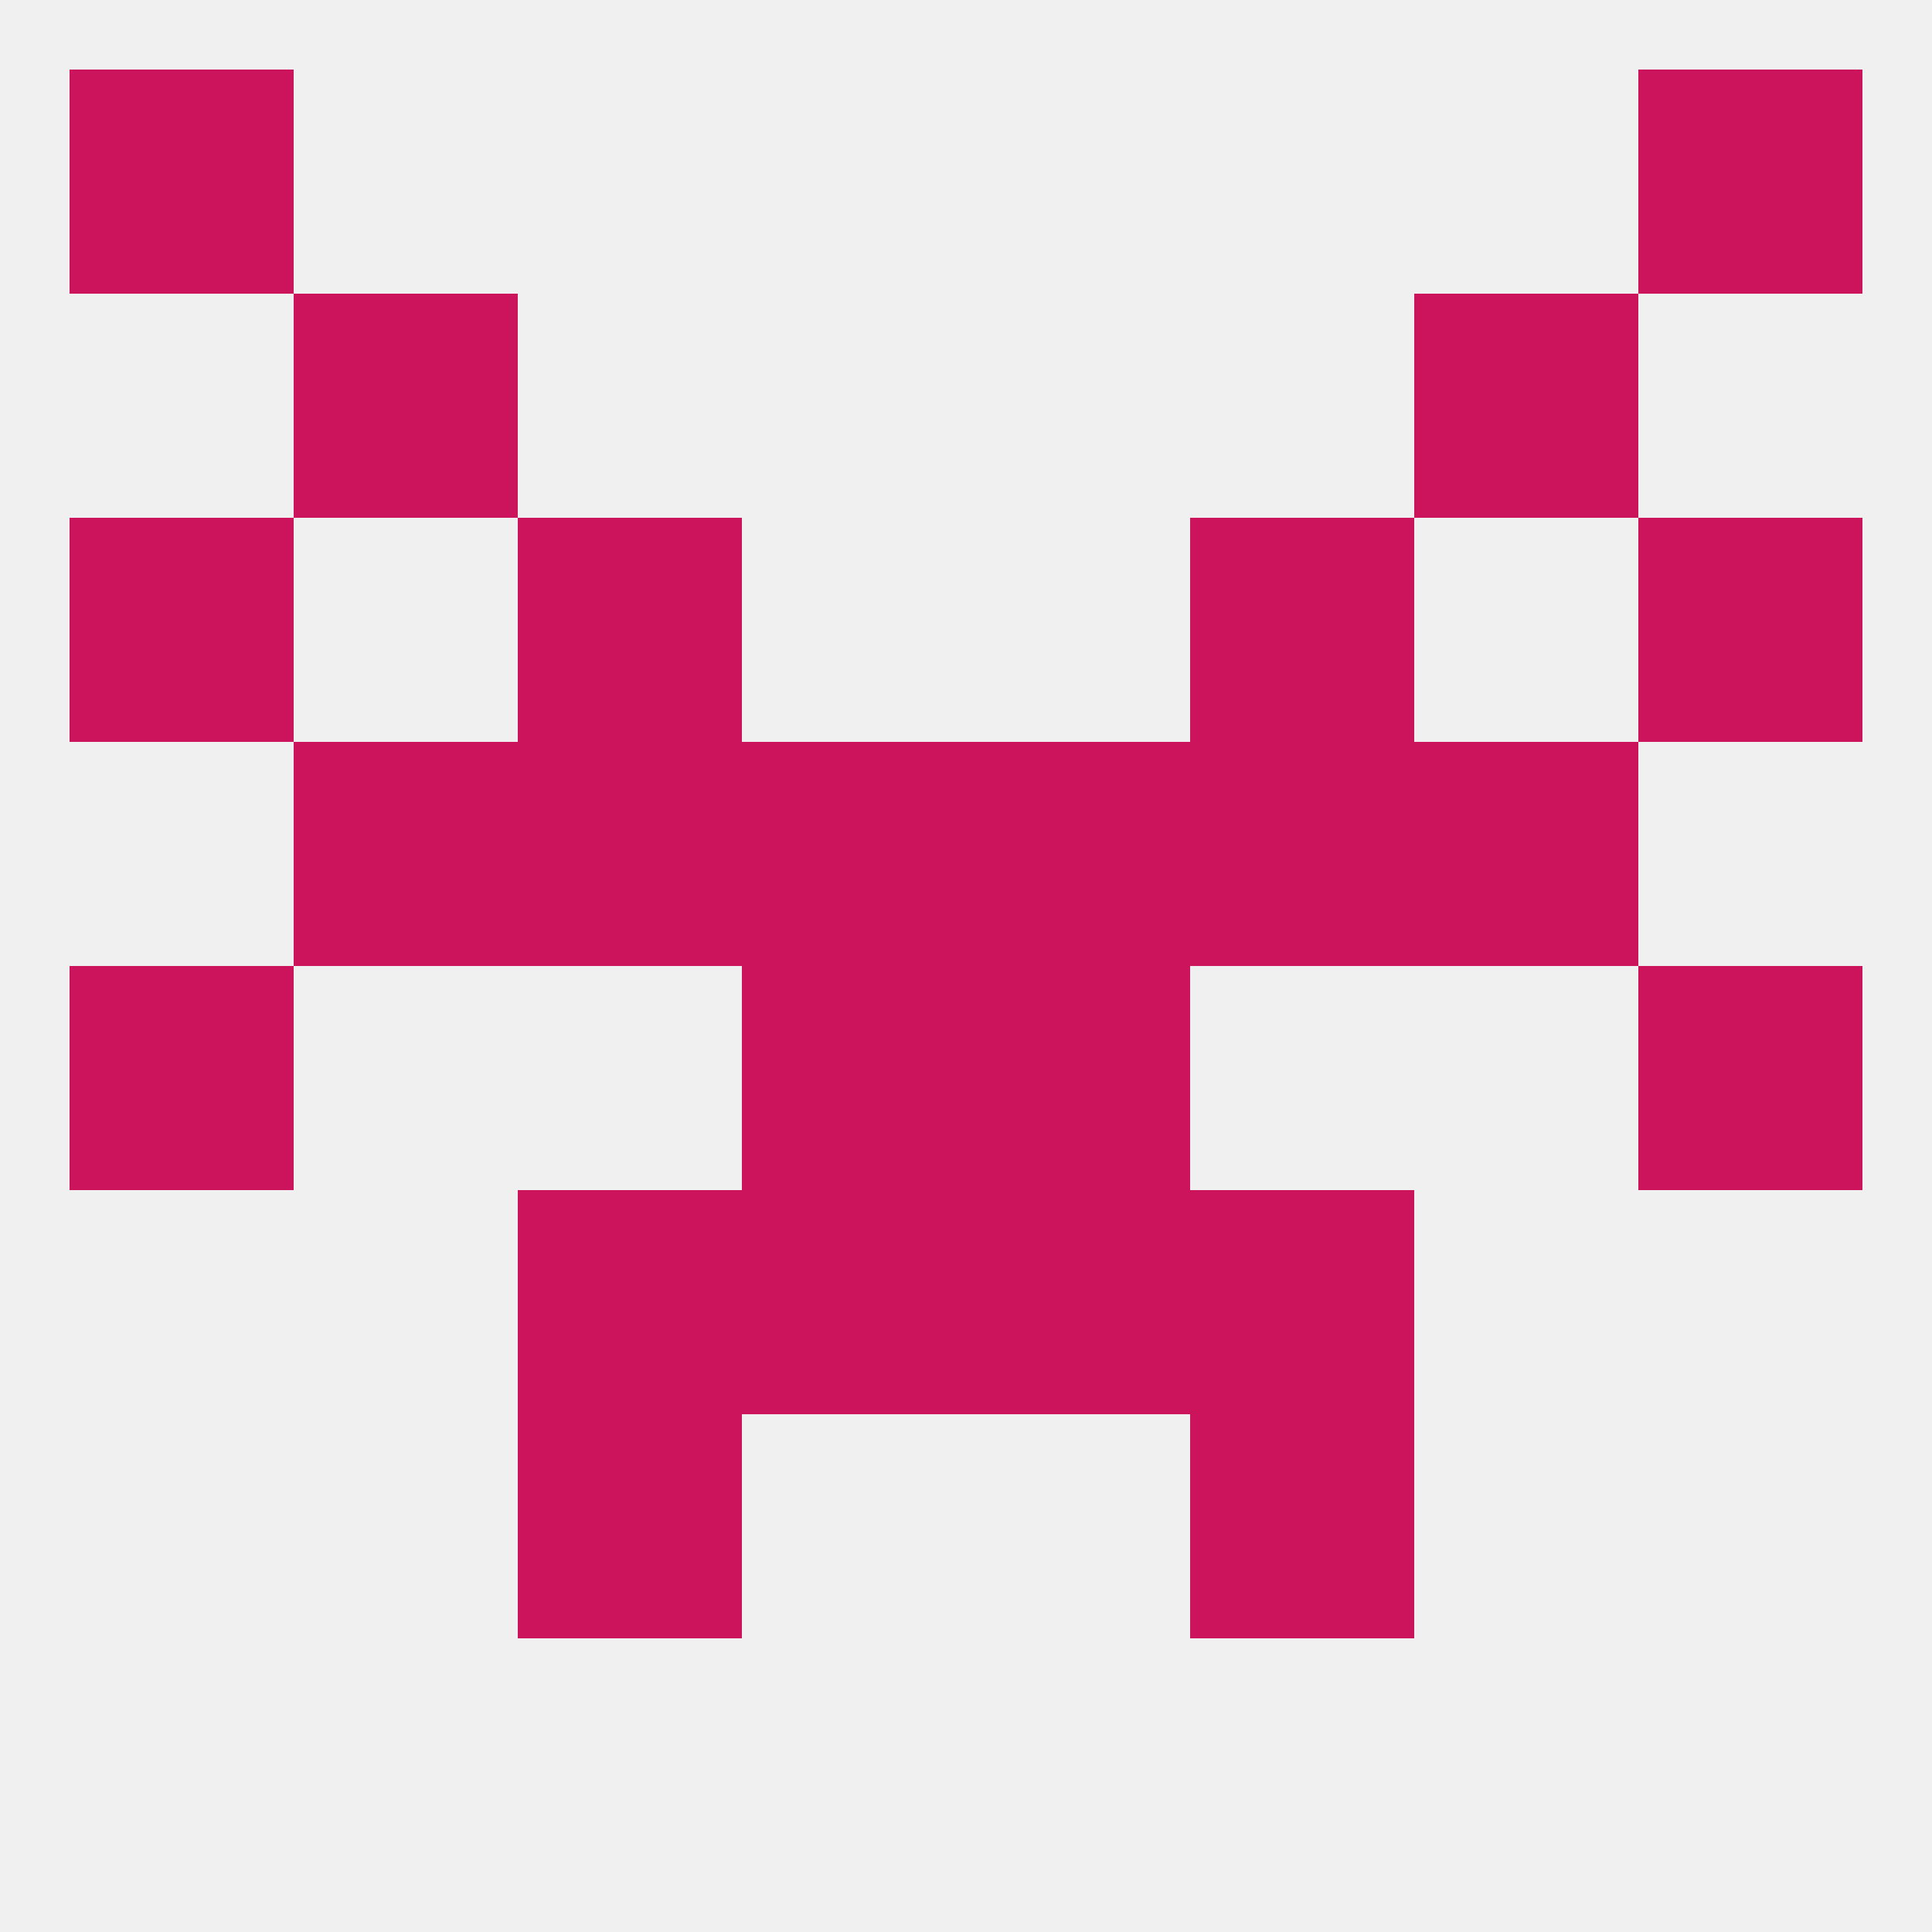
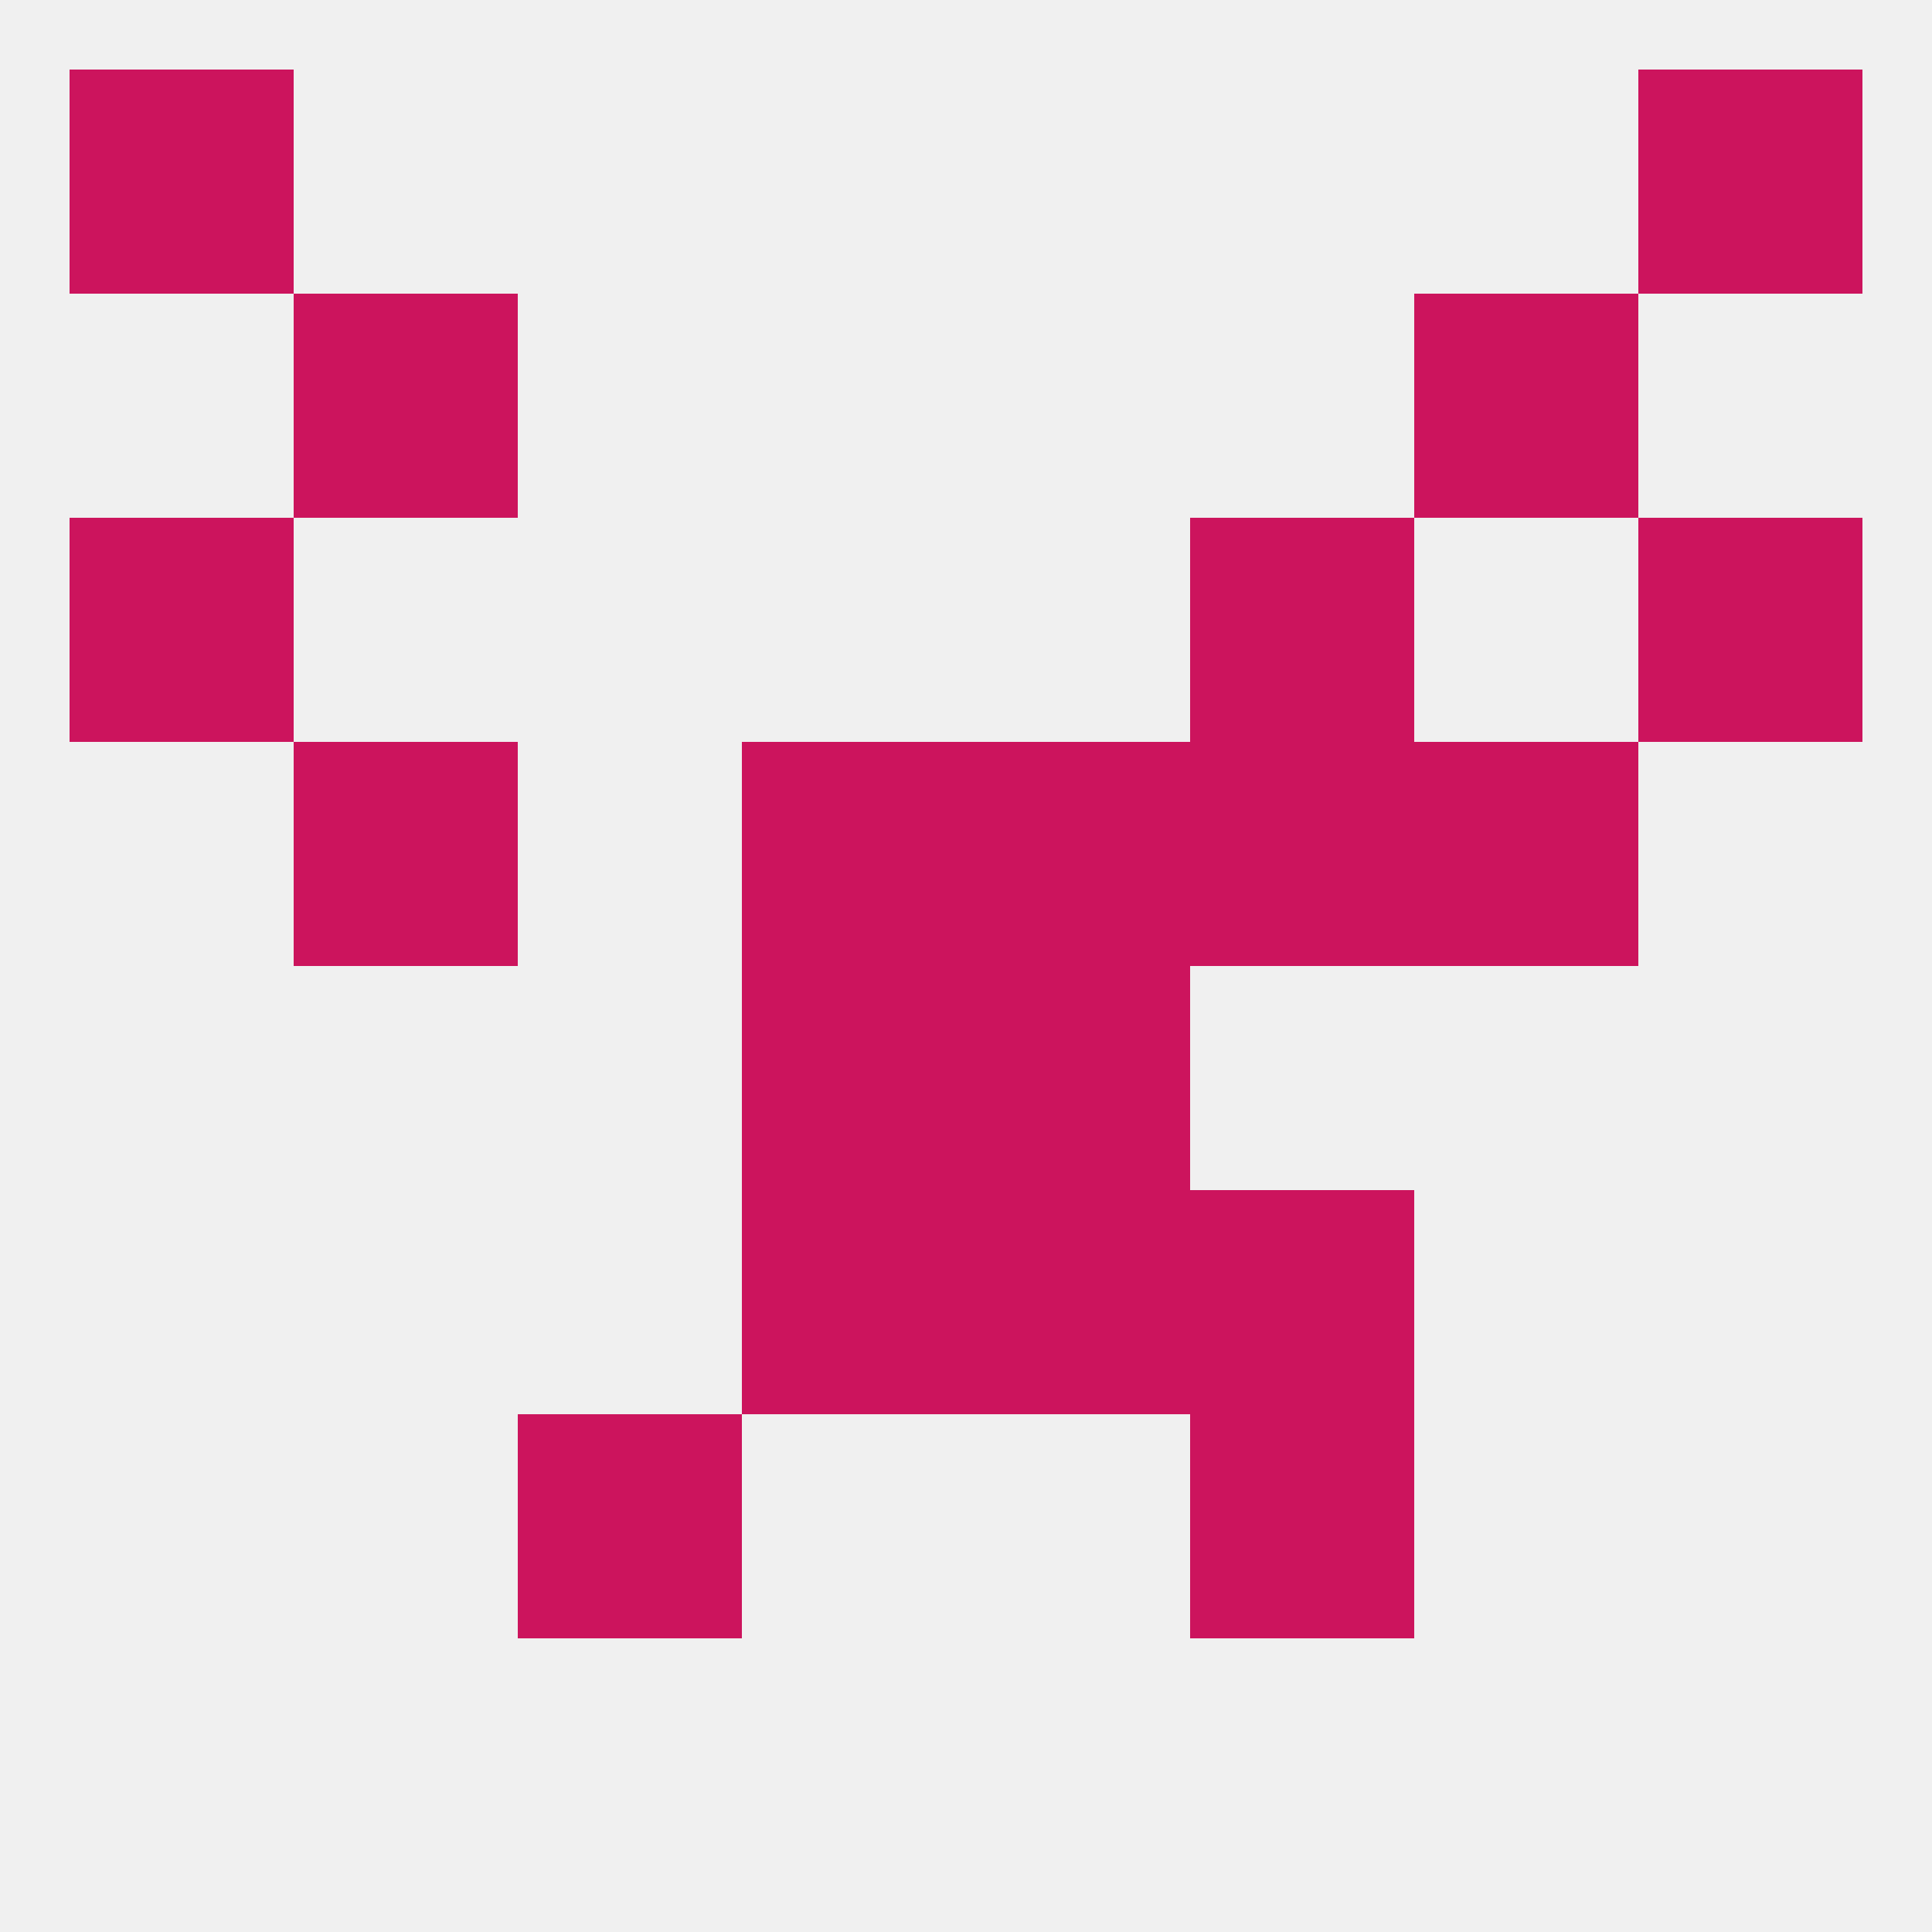
<svg xmlns="http://www.w3.org/2000/svg" version="1.1" baseprofile="full" width="250" height="250" viewBox="0 0 250 250">
  <rect width="100%" height="100%" fill="rgba(240,240,240,255)" />
  <rect x="67" y="183" width="29" height="29" fill="rgba(204,20,93,255)" />
  <rect x="154" y="183" width="29" height="29" fill="rgba(204,20,93,255)" />
  <rect x="96" y="125" width="29" height="29" fill="rgba(204,20,93,255)" />
  <rect x="125" y="125" width="29" height="29" fill="rgba(204,20,93,255)" />
-   <rect x="9" y="125" width="29" height="29" fill="rgba(204,20,93,255)" />
-   <rect x="212" y="125" width="29" height="29" fill="rgba(204,20,93,255)" />
  <rect x="183" y="96" width="29" height="29" fill="rgba(204,20,93,255)" />
-   <rect x="67" y="96" width="29" height="29" fill="rgba(204,20,93,255)" />
  <rect x="154" y="96" width="29" height="29" fill="rgba(204,20,93,255)" />
  <rect x="96" y="96" width="29" height="29" fill="rgba(204,20,93,255)" />
  <rect x="125" y="96" width="29" height="29" fill="rgba(204,20,93,255)" />
  <rect x="38" y="96" width="29" height="29" fill="rgba(204,20,93,255)" />
  <rect x="212" y="67" width="29" height="29" fill="rgba(204,20,93,255)" />
-   <rect x="67" y="67" width="29" height="29" fill="rgba(204,20,93,255)" />
  <rect x="154" y="67" width="29" height="29" fill="rgba(204,20,93,255)" />
  <rect x="9" y="67" width="29" height="29" fill="rgba(204,20,93,255)" />
  <rect x="183" y="38" width="29" height="29" fill="rgba(204,20,93,255)" />
  <rect x="38" y="38" width="29" height="29" fill="rgba(204,20,93,255)" />
  <rect x="9" y="9" width="29" height="29" fill="rgba(204,20,93,255)" />
  <rect x="212" y="9" width="29" height="29" fill="rgba(204,20,93,255)" />
  <rect x="96" y="154" width="29" height="29" fill="rgba(204,20,93,255)" />
  <rect x="125" y="154" width="29" height="29" fill="rgba(204,20,93,255)" />
-   <rect x="67" y="154" width="29" height="29" fill="rgba(204,20,93,255)" />
  <rect x="154" y="154" width="29" height="29" fill="rgba(204,20,93,255)" />
</svg>